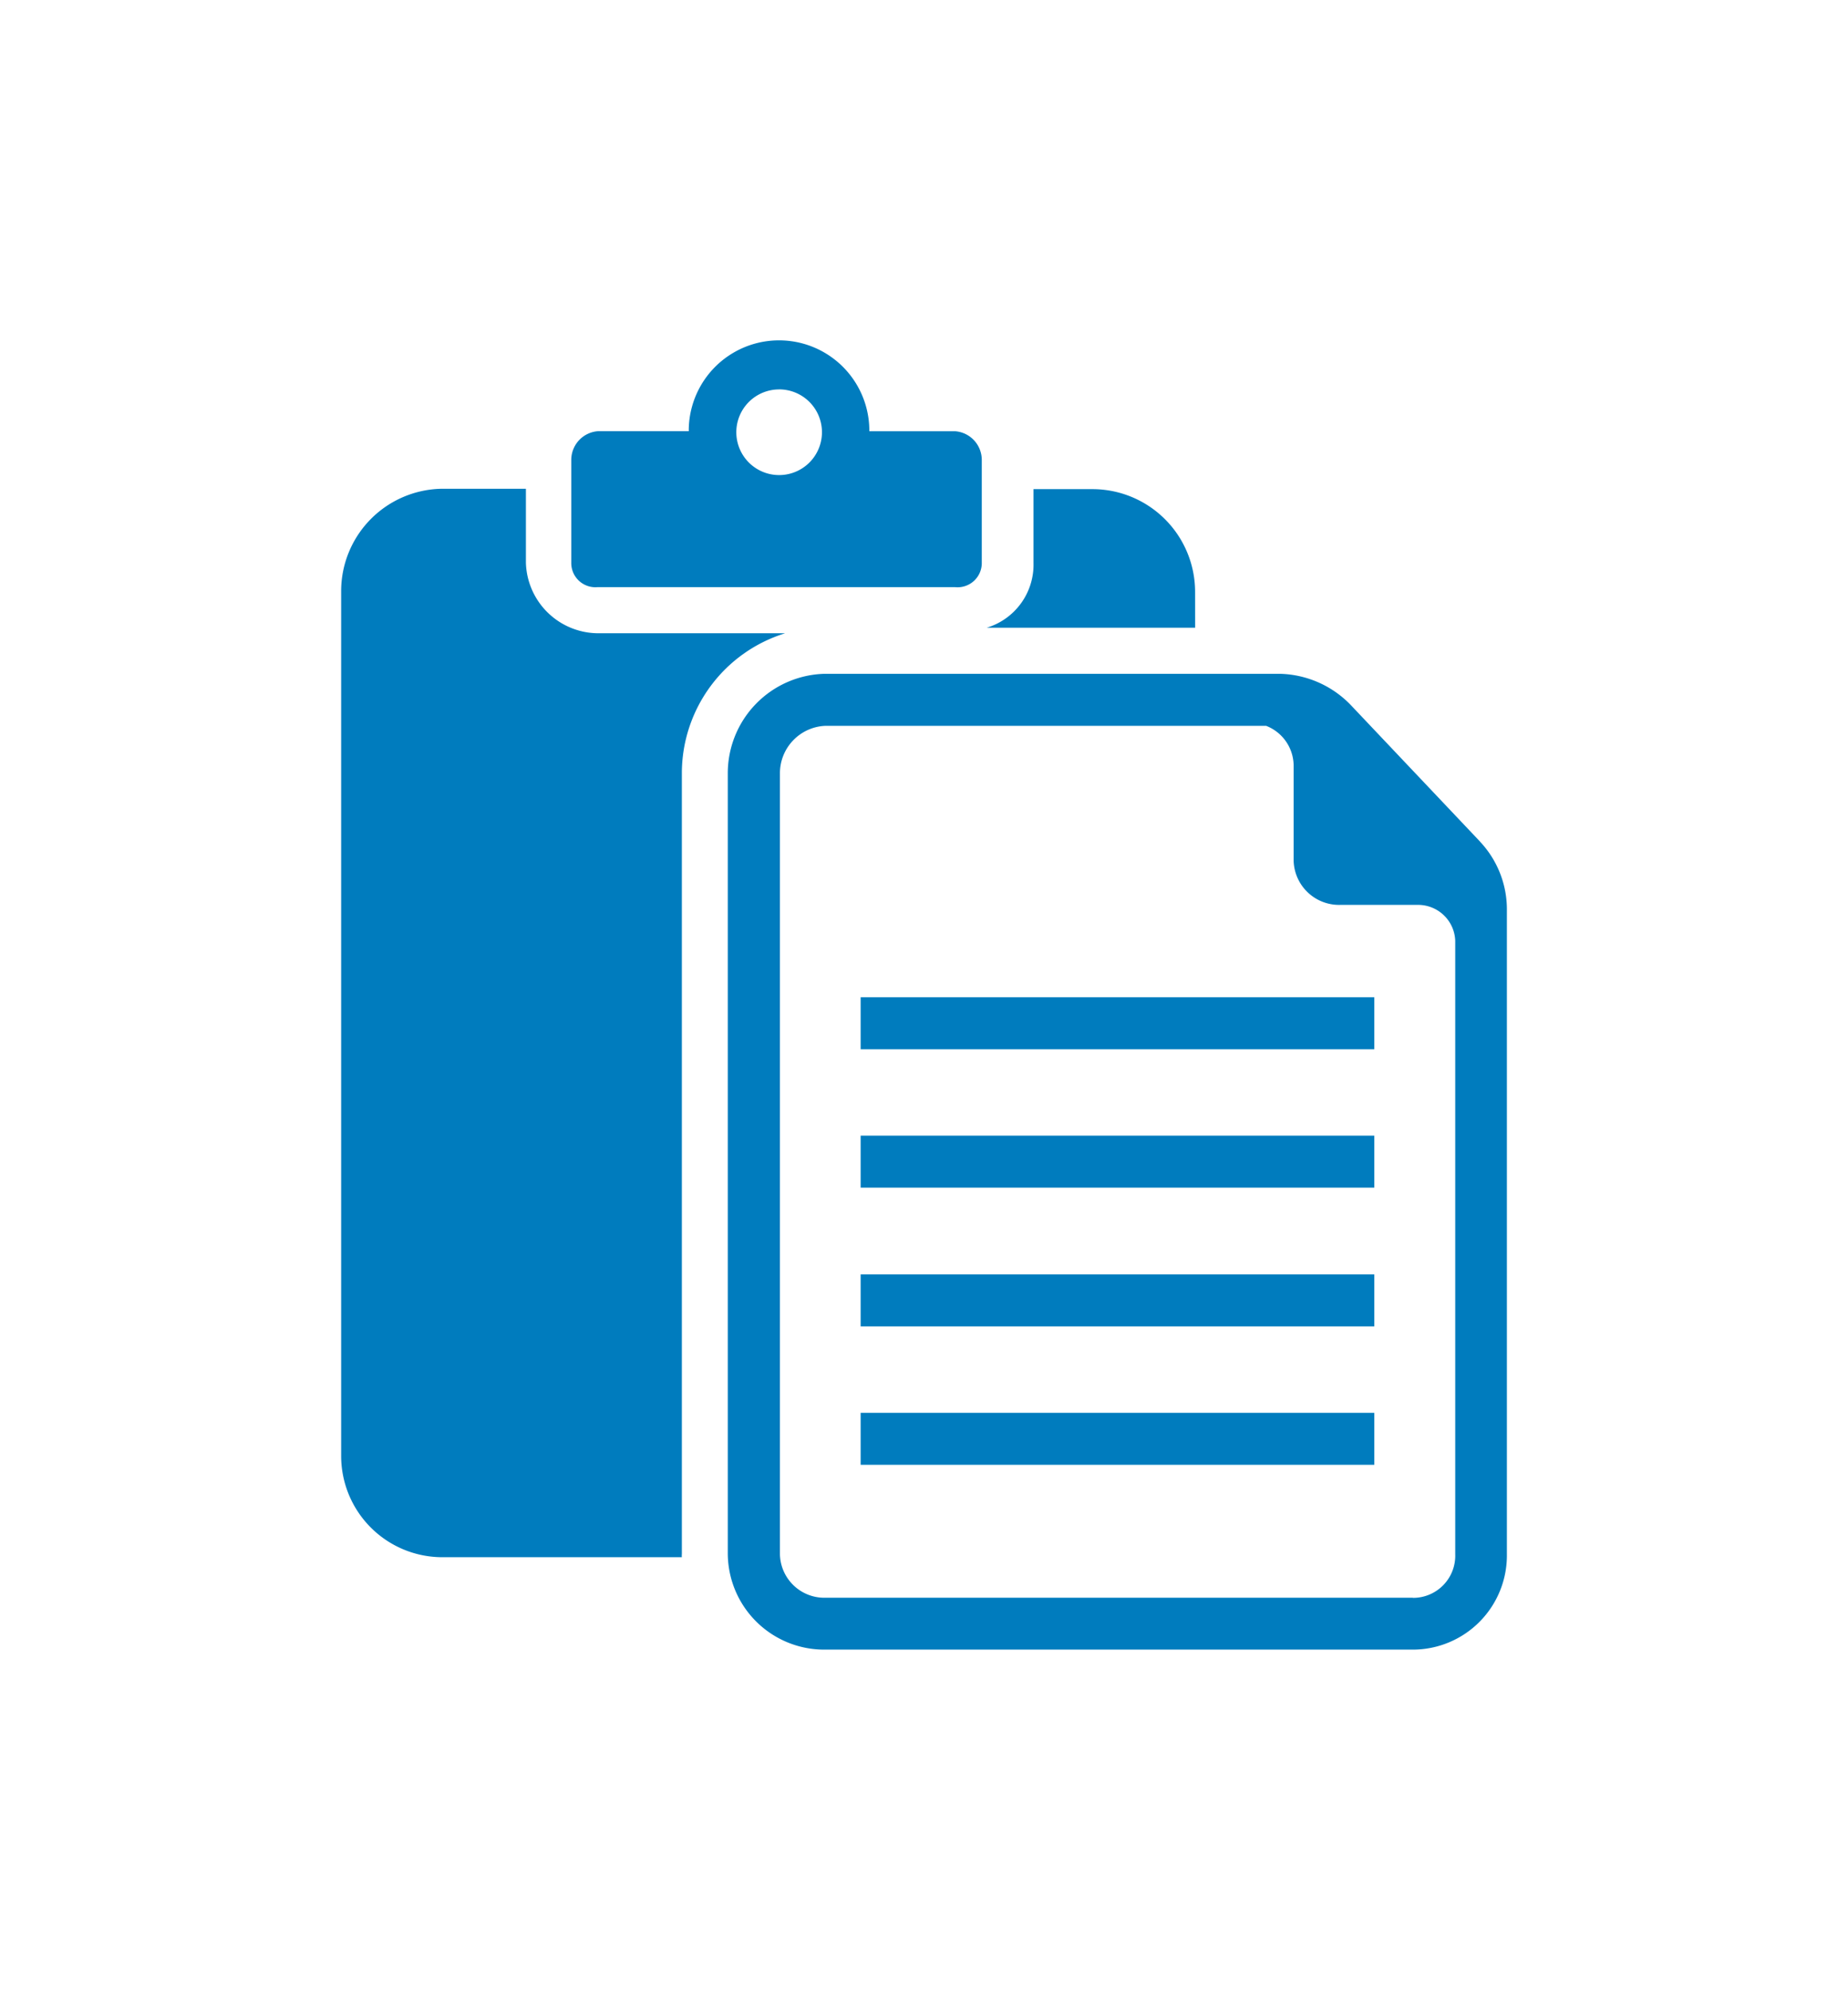
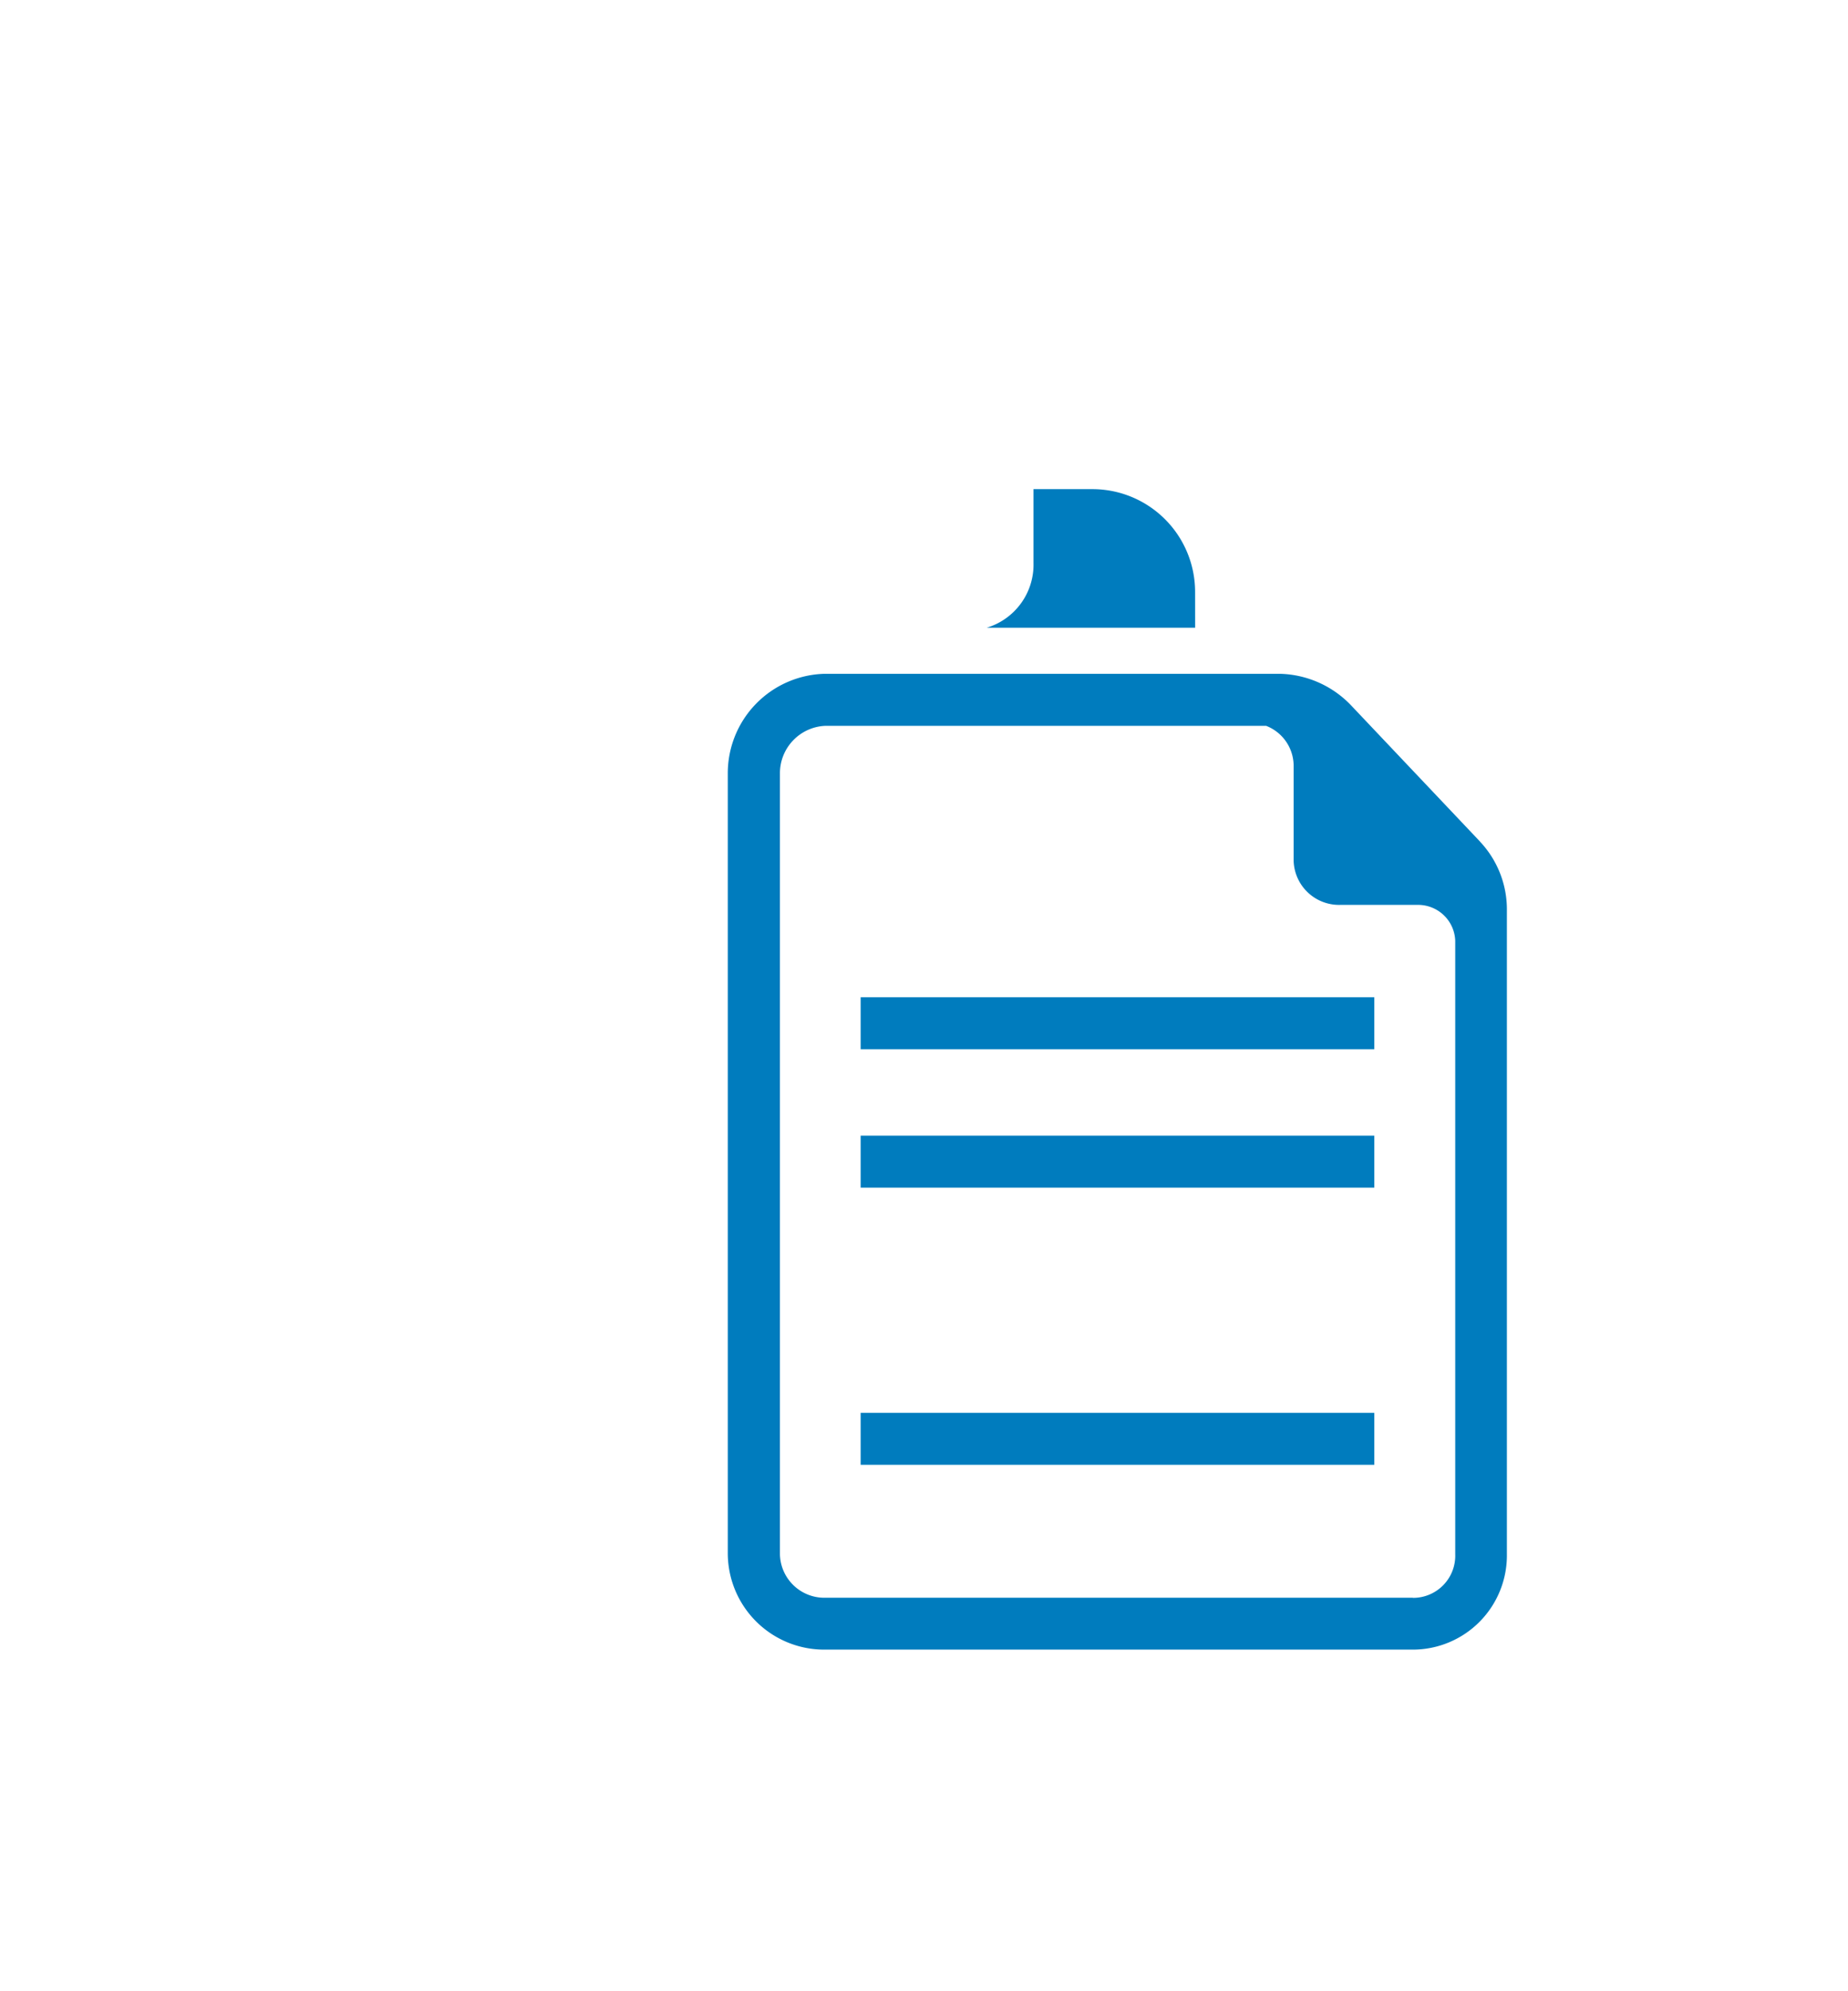
<svg xmlns="http://www.w3.org/2000/svg" width="48.763" height="52.508" viewBox="0 0 48.763 52.508">
  <defs>
    <filter id="Path_37939" x="6.092" y="0" width="28.813" height="24.486" filterUnits="userSpaceOnUse">
      <feOffset dy="3" input="SourceAlpha" />
      <feGaussianBlur stdDeviation="3" result="blur" />
      <feFlood flood-opacity="0.161" />
      <feComposite operator="in" in2="blur" />
      <feComposite in="SourceGraphic" />
    </filter>
    <filter id="Path_37940" x="17.04" y="3.897" width="23.499" height="21.655" filterUnits="userSpaceOnUse">
      <feOffset dy="3" input="SourceAlpha" />
      <feGaussianBlur stdDeviation="3" result="blur-2" />
      <feFlood flood-opacity="0.161" />
      <feComposite operator="in" in2="blur-2" />
      <feComposite in="SourceGraphic" />
    </filter>
    <filter id="Path_37941" x="0" y="3.897" width="29.702" height="46.175" filterUnits="userSpaceOnUse">
      <feOffset dy="3" input="SourceAlpha" />
      <feGaussianBlur stdDeviation="3" result="blur-3" />
      <feFlood flood-opacity="0.161" />
      <feComposite operator="in" in2="blur-3" />
      <feComposite in="SourceGraphic" />
    </filter>
    <filter id="Path_37942" x="10.204" y="8.77" width="38.56" height="43.738" filterUnits="userSpaceOnUse">
      <feOffset dy="3" input="SourceAlpha" />
      <feGaussianBlur stdDeviation="3" result="blur-4" />
      <feFlood flood-opacity="0.161" />
      <feComposite operator="in" in2="blur-4" />
      <feComposite in="SourceGraphic" />
    </filter>
    <filter id="Path_37943" x="13.707" y="17.299" width="31.554" height="19.371" filterUnits="userSpaceOnUse">
      <feOffset dy="3" input="SourceAlpha" />
      <feGaussianBlur stdDeviation="3" result="blur-5" />
      <feFlood flood-opacity="0.161" />
      <feComposite operator="in" in2="blur-5" />
      <feComposite in="SourceGraphic" />
    </filter>
    <filter id="Path_37944" x="13.707" y="20.954" width="31.554" height="19.371" filterUnits="userSpaceOnUse">
      <feOffset dy="3" input="SourceAlpha" />
      <feGaussianBlur stdDeviation="3" result="blur-6" />
      <feFlood flood-opacity="0.161" />
      <feComposite operator="in" in2="blur-6" />
      <feComposite in="SourceGraphic" />
    </filter>
    <filter id="Path_37945" x="13.707" y="24.609" width="31.554" height="19.371" filterUnits="userSpaceOnUse">
      <feOffset dy="3" input="SourceAlpha" />
      <feGaussianBlur stdDeviation="3" result="blur-7" />
      <feFlood flood-opacity="0.161" />
      <feComposite operator="in" in2="blur-7" />
      <feComposite in="SourceGraphic" />
    </filter>
    <filter id="Path_37946" x="13.707" y="28.264" width="31.554" height="19.371" filterUnits="userSpaceOnUse">
      <feOffset dy="3" input="SourceAlpha" />
      <feGaussianBlur stdDeviation="3" result="blur-8" />
      <feFlood flood-opacity="0.161" />
      <feComposite operator="in" in2="blur-8" />
      <feComposite in="SourceGraphic" />
    </filter>
  </defs>
  <g id="Group_50879" data-name="Group 50879" transform="translate(9 6)">
    <g transform="matrix(1, 0, 0, 1, -9, -6)" filter="url(#Path_37939)">
-       <path id="Path_37939-2" data-name="Path 37939" d="M217.263,38.015h9.423a.638.638,0,0,0,.7-.623V34.67a.76.76,0,0,0-.7-.767h-2.267s0,.006,0-.01a2.382,2.382,0,0,0-4.765-.009c0,.016,0,.018,0,.018h-2.4a.76.76,0,0,0-.7.767v2.722a.637.637,0,0,0,.7.623Zm4.776-5.216a1.13,1.13,0,1,1-1.13,1.13A1.13,1.13,0,0,1,222.039,32.8Z" transform="translate(-201.48 -25.53)" fill="#007cbe" fill-rule="evenodd" />
-     </g>
+       </g>
    <g transform="matrix(1, 0, 0, 1, -9, -6)" filter="url(#Path_37940)">
      <path id="Path_37940-2" data-name="Path 37940" d="M379.325,90.2a2.711,2.711,0,0,0-2.677-2.7h-1.587v1.946a1.737,1.737,0,0,1-1.235,1.709h5.5Z" transform="translate(-347.79 -77.6)" fill="#007cbe" fill-rule="evenodd" />
    </g>
    <g transform="matrix(1, 0, 0, 1, -9, -6)" filter="url(#Path_37941)">
-       <path id="Path_37941-2" data-name="Path 37941" d="M140.764,91.31H135.9a1.915,1.915,0,0,1-1.963-1.861V87.5H131.73a2.7,2.7,0,0,0-2.668,2.7v22.819a2.672,2.672,0,0,0,2.668,2.659h6.322a.413.413,0,0,1,0-.086v-20.6a3.866,3.866,0,0,1,2.716-3.678Z" transform="translate(-120.06 -77.61)" fill="#007cbe" fill-rule="evenodd" />
-     </g>
+       </g>
    <g transform="matrix(1, 0, 0, 1, -9, -6)" filter="url(#Path_37942)">
      <path id="Path_37942-2" data-name="Path 37942" d="M295.47,161.921l-3.377-3.565a2.684,2.684,0,0,0-1.9-.856H278.177a2.623,2.623,0,0,0-2.553,2.612v20.6a2.545,2.545,0,0,0,2.553,2.523H293.7a2.485,2.485,0,0,0,2.482-2.523V163.754a2.609,2.609,0,0,0-.714-1.833ZM293.7,181.867H278.177A1.172,1.172,0,0,1,277,180.715v-20.6a1.251,1.251,0,0,1,1.182-1.242h11.649a1.135,1.135,0,0,1,.724,1.081v2.479a1.2,1.2,0,0,0,1.244,1.161h2.041a.981.981,0,0,1,.979.947v16.177a1.112,1.112,0,0,1-1.112,1.152Z" transform="translate(-256.42 -142.73)" fill="#007cbe" fill-rule="evenodd" />
    </g>
    <g transform="matrix(1, 0, 0, 1, -9, -6)" filter="url(#Path_37943)">
      <path id="Path_37943-2" data-name="Path 37943" d="M325.94,280h13.554v1.371H325.94Z" transform="translate(-303.23 -256.7)" fill="#007cbe" fill-rule="evenodd" />
    </g>
    <g transform="matrix(1, 0, 0, 1, -9, -6)" filter="url(#Path_37944)">
      <path id="Path_37944-2" data-name="Path 37944" d="M325.94,332.5h13.554v1.371H325.94Z" transform="translate(-303.23 -305.55)" fill="#007cbe" fill-rule="evenodd" />
    </g>
    <g transform="matrix(1, 0, 0, 1, -9, -6)" filter="url(#Path_37945)">
-       <path id="Path_37945-2" data-name="Path 37945" d="M325.94,385h13.554v1.371H325.94Z" transform="translate(-303.23 -354.39)" fill="#007cbe" fill-rule="evenodd" />
-     </g>
+       </g>
    <g transform="matrix(1, 0, 0, 1, -9, -6)" filter="url(#Path_37946)">
      <path id="Path_37946-2" data-name="Path 37946" d="M325.94,437.5h13.554v1.371H325.94Z" transform="translate(-303.23 -403.24)" fill="#007cbe" fill-rule="evenodd" />
    </g>
  </g>
</svg>